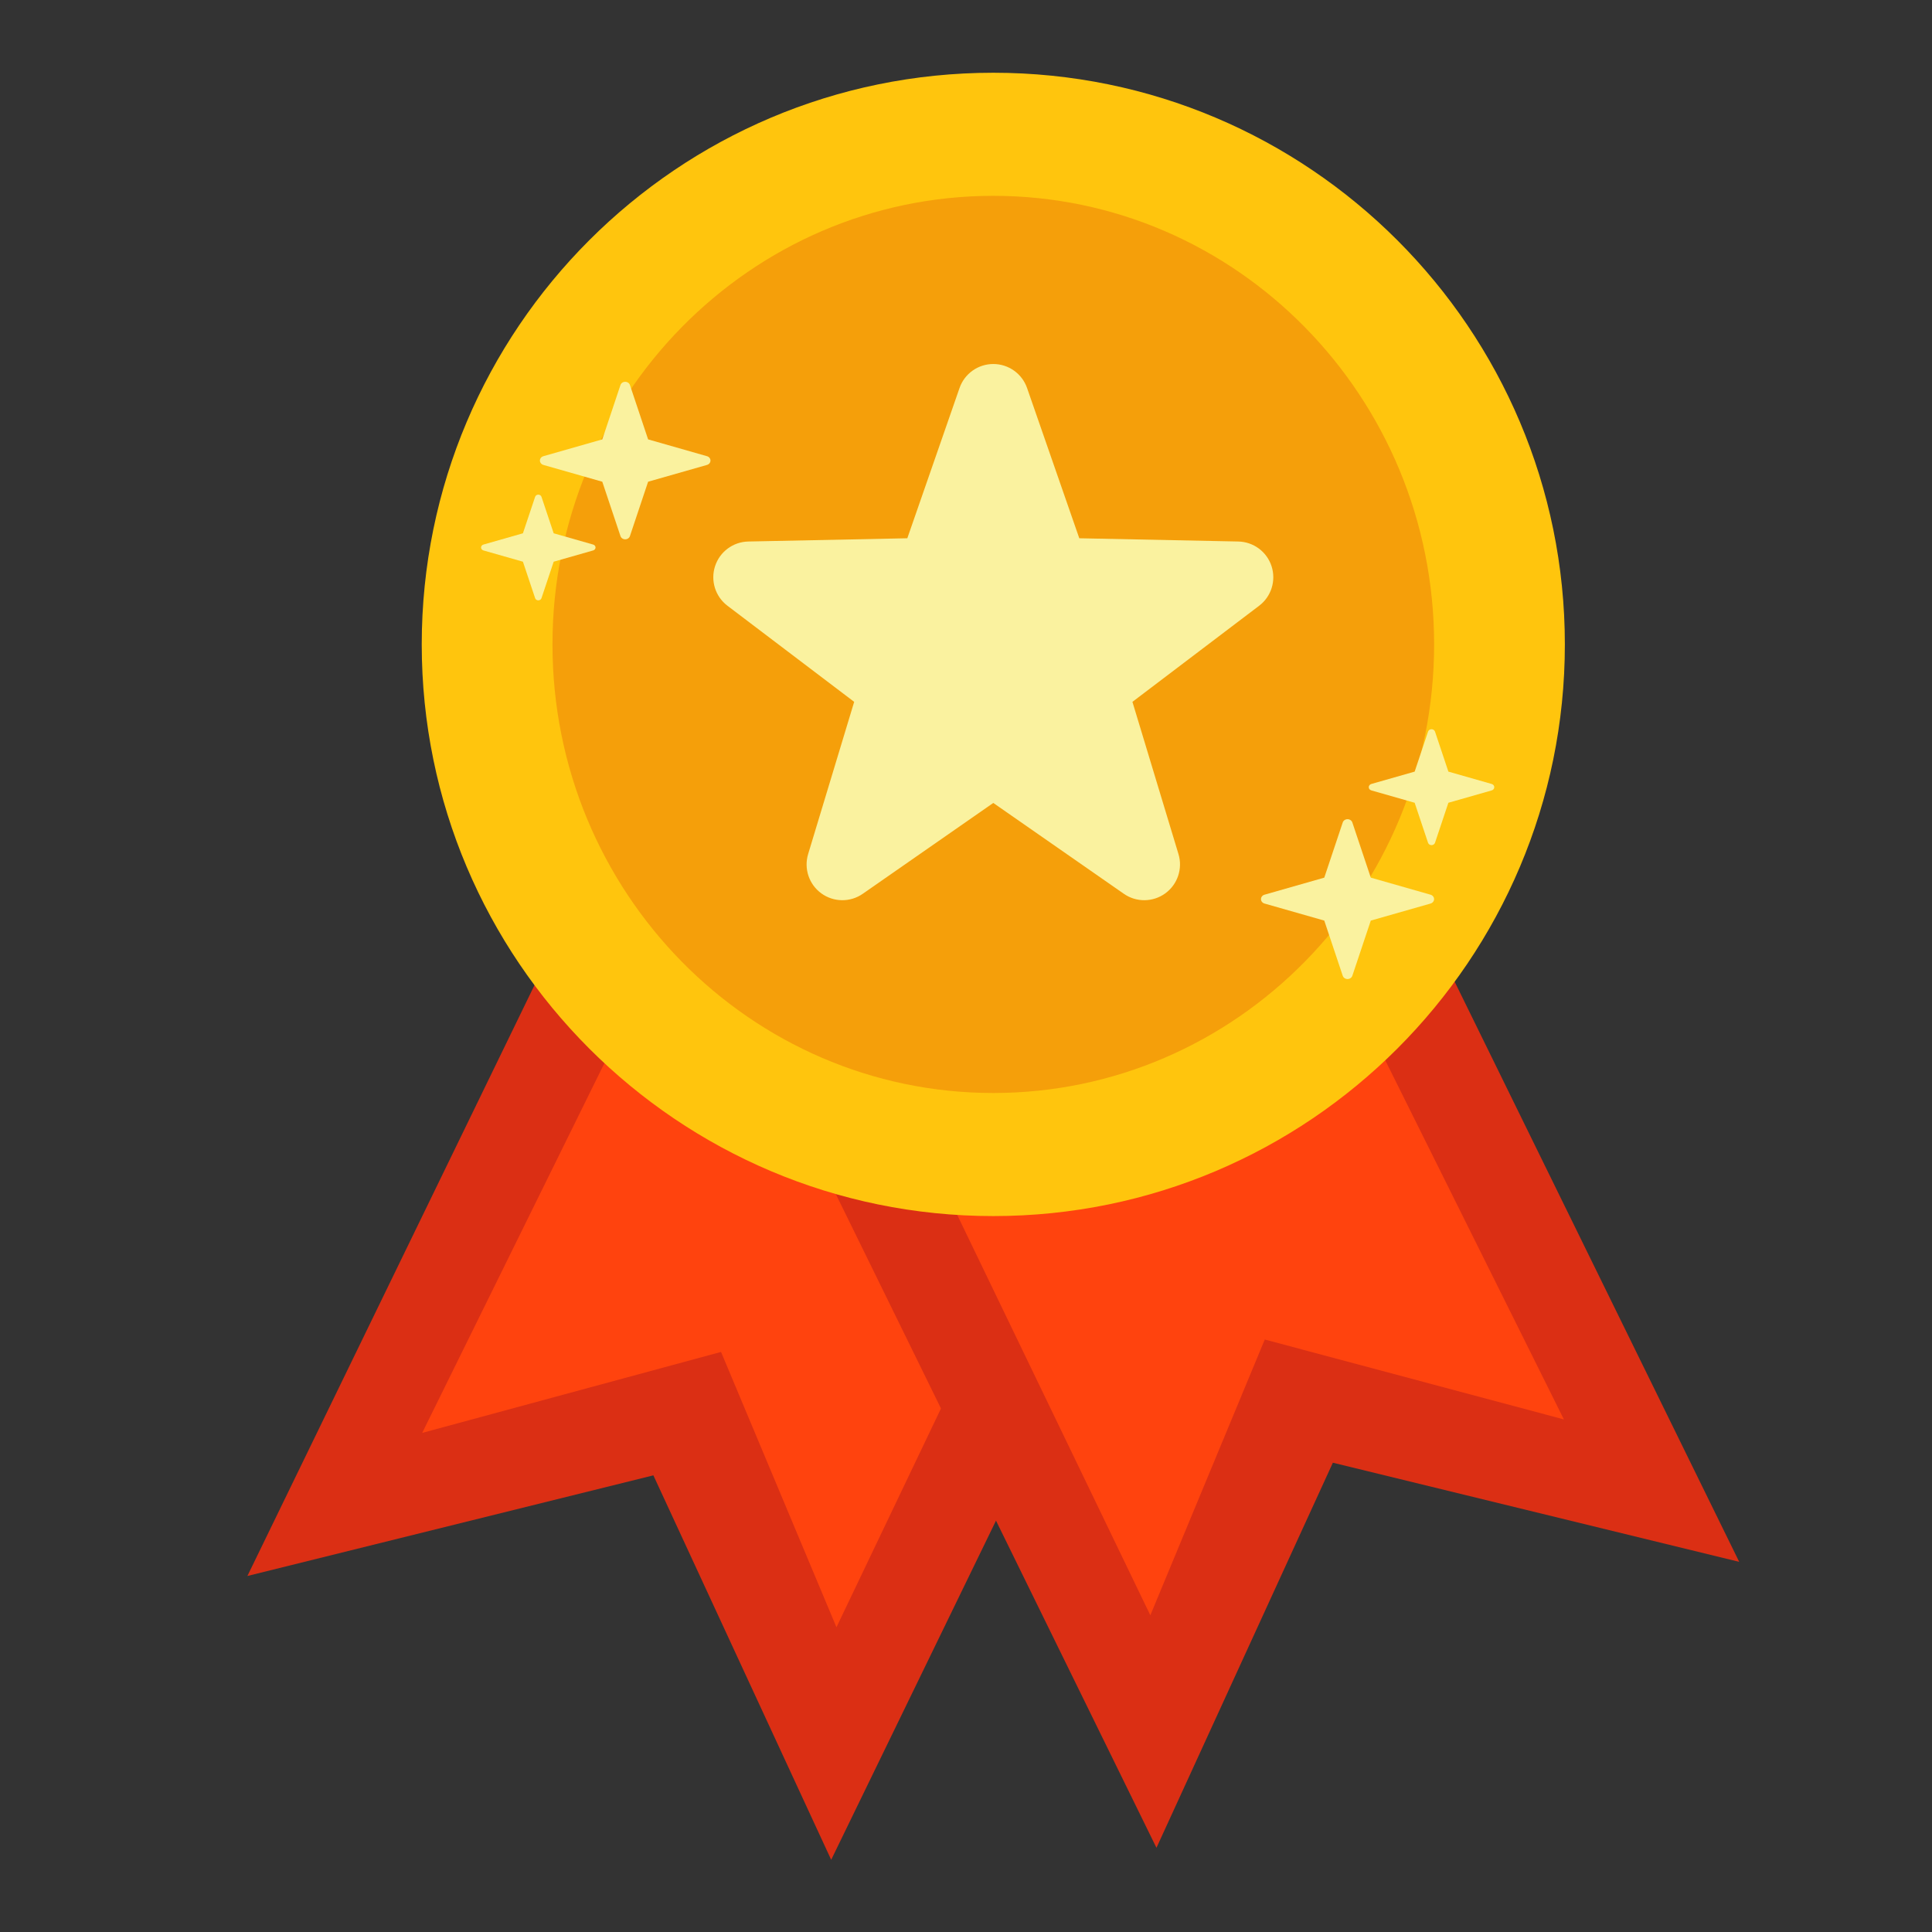
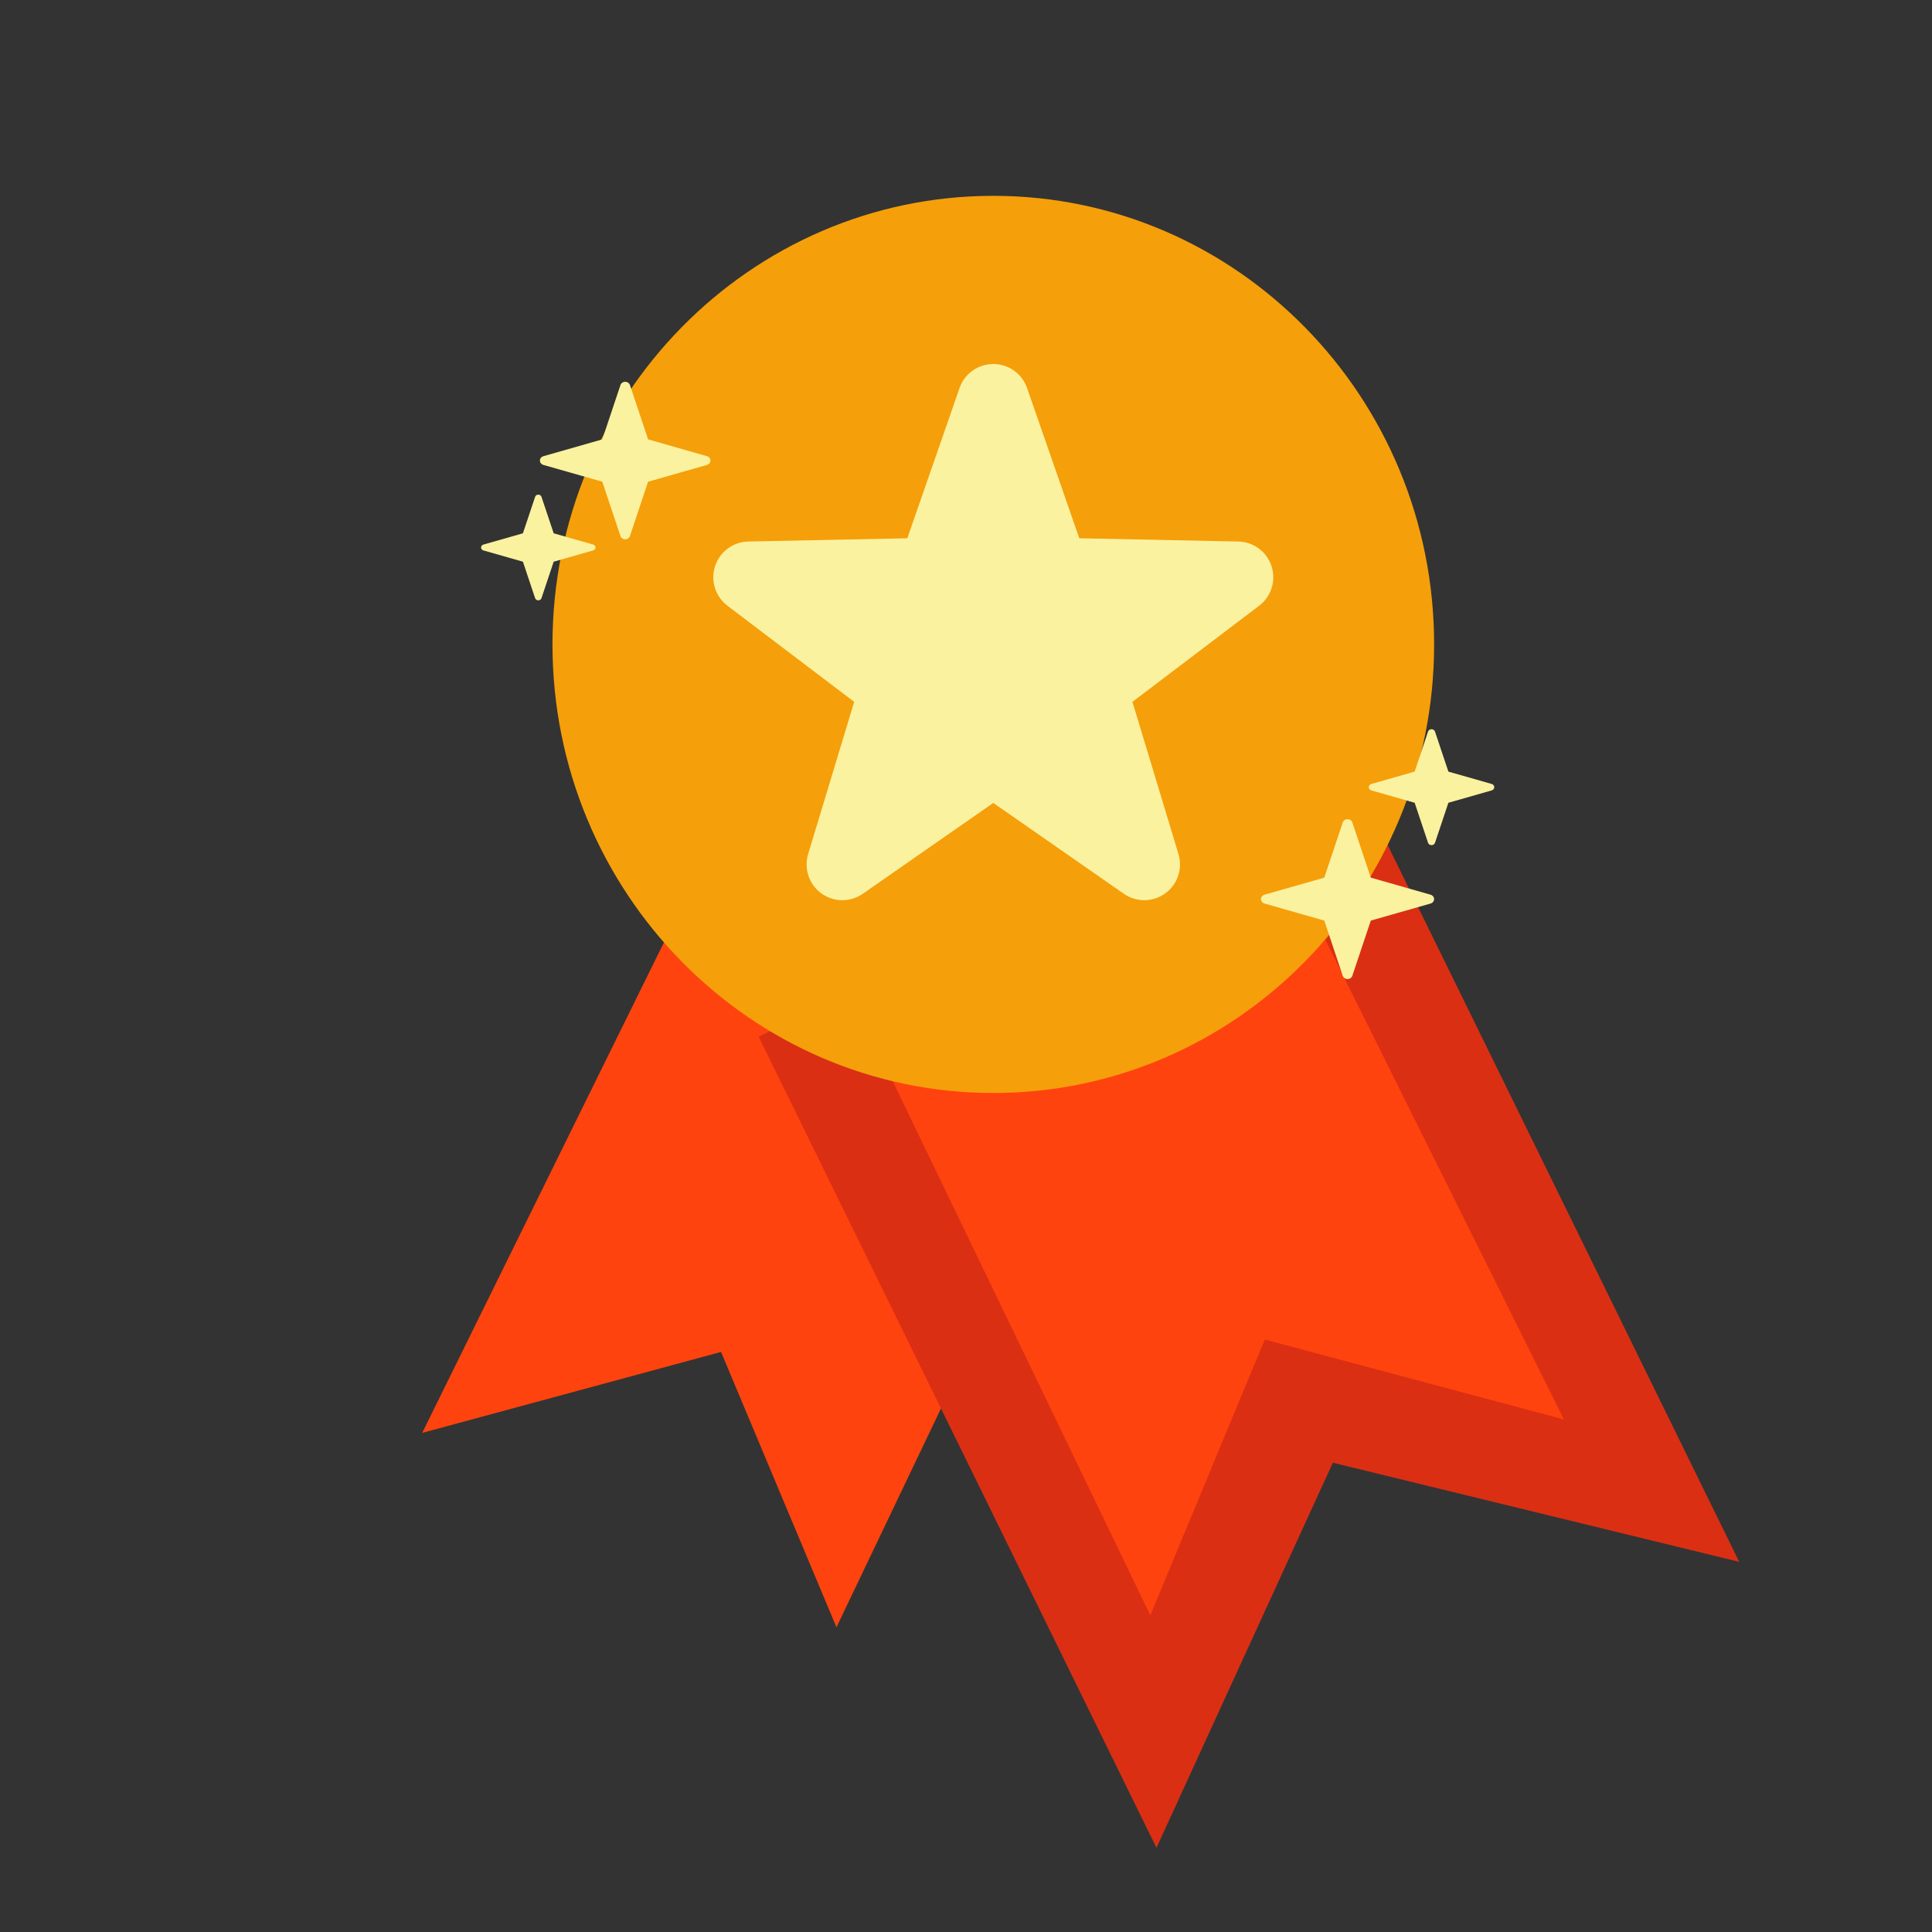
<svg xmlns="http://www.w3.org/2000/svg" width="1080" zoomAndPan="magnify" viewBox="0 0 810 810" height="1080" preserveAspectRatio="xMidYMid meet" version="1.0">
  <rect x="0" y="0" width="810" height="810" fill="#333333" stroke="none" />
  <defs>
    <clipPath id="bceecbc64a">
      <path d="M 103.668 320 L 515 320 L 515 779.797 L 103.668 779.797 Z M 103.668 320 " clip-rule="nonzero" />
    </clipPath>
    <clipPath id="493d10b2df">
      <path d="M 318 314 L 729.168 314 L 729.168 775 L 318 775 Z M 318 314 " clip-rule="nonzero" />
    </clipPath>
    <clipPath id="8dd2cc3806">
      <path d="M 176 30.547 L 657 30.547 L 657 510 L 176 510 Z M 176 30.547 " clip-rule="nonzero" />
    </clipPath>
  </defs>
  <g clip-path="url(#bceecbc64a)">
-     <path fill="#db2f14" d="M 269.262 320.086 L 514.02 439.074 L 348.48 779.723 L 273.93 618.547 L 103.719 660.738 L 269.262 320.086 " fill-opacity="1" fill-rule="evenodd" />
-   </g>
+     </g>
  <path fill="#ff430e" d="M 305.102 340.859 L 475.73 420.527 L 350.691 682.23 L 302.297 566.801 L 177.004 600.75 L 305.102 340.859 " fill-opacity="1" fill-rule="evenodd" />
  <g clip-path="url(#493d10b2df)">
    <path fill="#db2f14" d="M 562.387 314.773 L 318.066 434.648 L 484.852 774.695 L 558.809 613.25 L 729.172 654.816 L 562.387 314.773 " fill-opacity="1" fill-rule="evenodd" />
  </g>
  <path fill="#ff430e" d="M 526.625 335.676 L 356.281 415.969 L 482.281 677.211 L 530.258 561.602 L 655.668 595.098 L 526.625 335.676 " fill-opacity="1" fill-rule="evenodd" />
  <g clip-path="url(#8dd2cc3806)">
-     <path fill="#ffc50d" d="M 416.445 30.5 C 548.703 30.5 656.074 137.895 656.074 270.176 C 656.074 402.453 548.703 509.844 416.445 509.844 C 284.188 509.844 176.816 402.453 176.816 270.176 C 176.816 137.895 284.188 30.5 416.445 30.5 " fill-opacity="1" fill-rule="evenodd" />
-   </g>
+     </g>
  <path fill="#f59f0a" d="M 416.445 82.102 C 518.449 82.102 601.262 166.375 601.262 270.176 C 601.262 373.969 518.449 458.242 416.445 458.242 C 314.441 458.242 231.629 373.969 231.629 270.176 C 231.629 166.375 314.441 82.102 416.445 82.102 " fill-opacity="1" fill-rule="evenodd" />
  <path fill="#faf29f" d="M 402.289 162.676 C 404.387 156.648 410.066 152.613 416.445 152.613 C 422.828 152.613 428.504 156.648 430.602 162.676 L 452.496 225.668 L 519.16 227.031 C 525.539 227.164 531.137 231.316 533.105 237.383 C 535.074 243.453 532.992 250.105 527.906 253.961 L 474.777 294.254 L 494.082 358.086 C 495.926 364.191 493.703 370.805 488.543 374.551 C 483.383 378.301 476.414 378.375 471.18 374.73 L 416.445 336.637 L 361.711 374.73 C 356.477 378.375 349.508 378.301 344.348 374.551 C 339.188 370.805 336.965 364.191 338.812 358.086 L 358.117 294.254 L 304.984 253.961 C 299.902 250.105 297.816 243.453 299.789 237.383 C 301.754 231.316 307.355 227.164 313.73 227.031 L 380.398 225.668 L 402.289 162.676 " fill-opacity="1" fill-rule="evenodd" />
  <path fill="#faf29f" d="M 260.137 161.418 C 260.406 160.617 261.207 160.07 262.117 160.07 C 263.027 160.07 263.828 160.617 264.102 161.418 L 271.723 184.215 L 296.41 191.262 C 297.281 191.508 297.871 192.25 297.871 193.09 C 297.871 193.93 297.281 194.672 296.41 194.922 L 271.723 201.961 L 264.102 224.762 C 263.828 225.562 263.027 226.113 262.117 226.113 C 261.207 226.113 260.406 225.562 260.137 224.762 L 252.512 201.961 L 227.82 194.922 C 226.957 194.672 226.363 193.93 226.363 193.09 C 226.363 192.25 226.957 191.508 227.82 191.262 L 252.512 184.215 L 260.137 161.418 " fill-opacity="1" fill-rule="evenodd" />
  <path fill="#faf29f" d="M 562.949 344.816 C 563.223 344.004 564.039 343.449 564.961 343.449 C 565.883 343.449 566.695 344.004 566.973 344.816 L 574.711 367.957 L 599.762 375.105 C 600.645 375.355 601.246 376.109 601.246 376.957 C 601.246 377.809 600.645 378.566 599.762 378.816 L 574.711 385.961 L 566.973 409.102 C 566.695 409.914 565.883 410.469 564.961 410.469 C 564.039 410.469 563.223 409.914 562.949 409.102 L 555.211 385.961 L 530.156 378.816 C 529.273 378.566 528.672 377.809 528.672 376.957 C 528.672 376.109 529.273 375.355 530.156 375.105 L 555.211 367.957 L 562.949 344.816 " fill-opacity="1" fill-rule="evenodd" />
  <path fill="#faf29f" d="M 224.355 208.289 C 224.535 207.746 225.074 207.383 225.688 207.383 C 226.297 207.383 226.836 207.746 227.016 208.289 L 232.133 223.586 L 248.699 228.312 C 249.281 228.48 249.68 228.977 249.68 229.539 C 249.68 230.105 249.281 230.602 248.699 230.77 L 232.133 235.496 L 227.016 250.793 C 226.836 251.332 226.297 251.699 225.688 251.699 C 225.074 251.699 224.535 251.332 224.355 250.793 L 219.238 235.496 L 202.672 230.77 C 202.09 230.602 201.691 230.105 201.691 229.539 C 201.691 228.977 202.09 228.48 202.672 228.312 L 219.238 223.586 L 224.355 208.289 " fill-opacity="1" fill-rule="evenodd" />
  <path fill="#faf29f" d="M 598.715 306.727 C 598.914 306.137 599.5 305.73 600.172 305.73 C 600.84 305.73 601.434 306.137 601.633 306.727 L 607.242 323.504 L 625.406 328.684 C 626.051 328.867 626.484 329.414 626.484 330.031 C 626.484 330.652 626.051 331.195 625.406 331.379 L 607.242 336.562 L 601.633 353.34 C 601.434 353.926 600.84 354.332 600.172 354.332 C 599.5 354.332 598.914 353.926 598.715 353.34 L 593.102 336.562 L 574.934 331.379 C 574.297 331.195 573.859 330.652 573.859 330.031 C 573.859 329.414 574.297 328.867 574.934 328.684 L 593.102 323.504 L 598.715 306.727 " fill-opacity="1" fill-rule="evenodd" />
</svg>